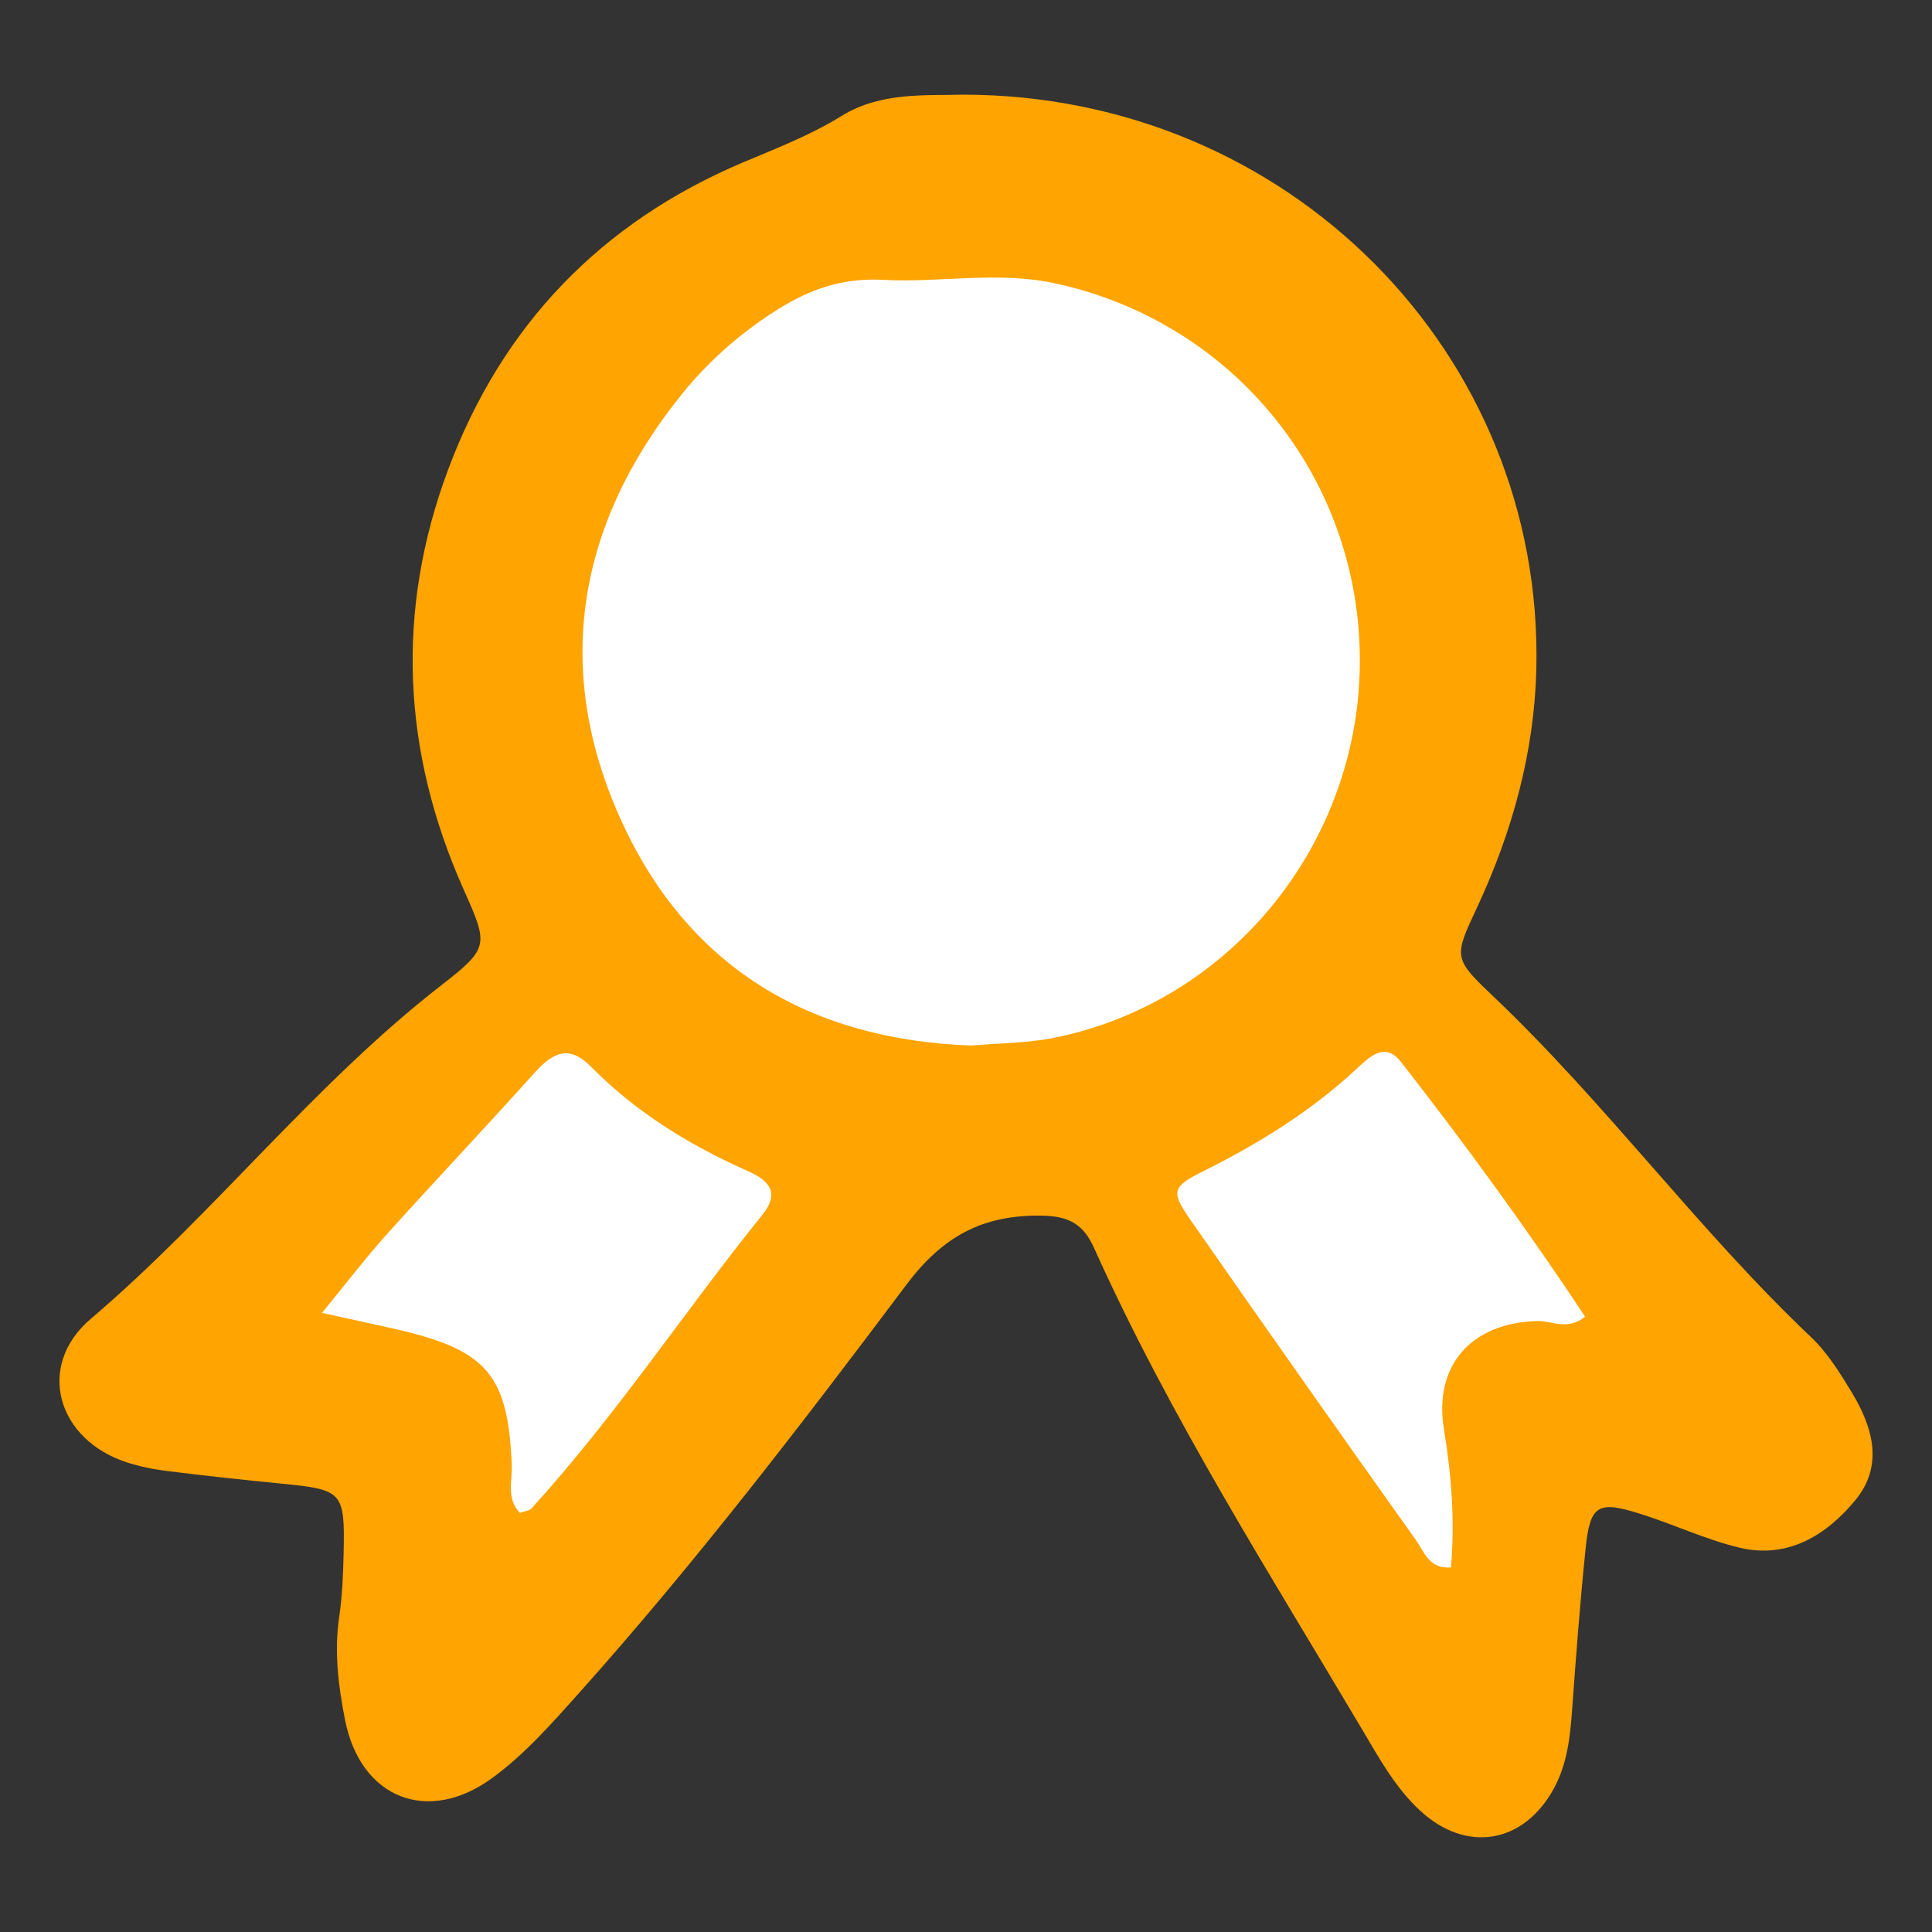
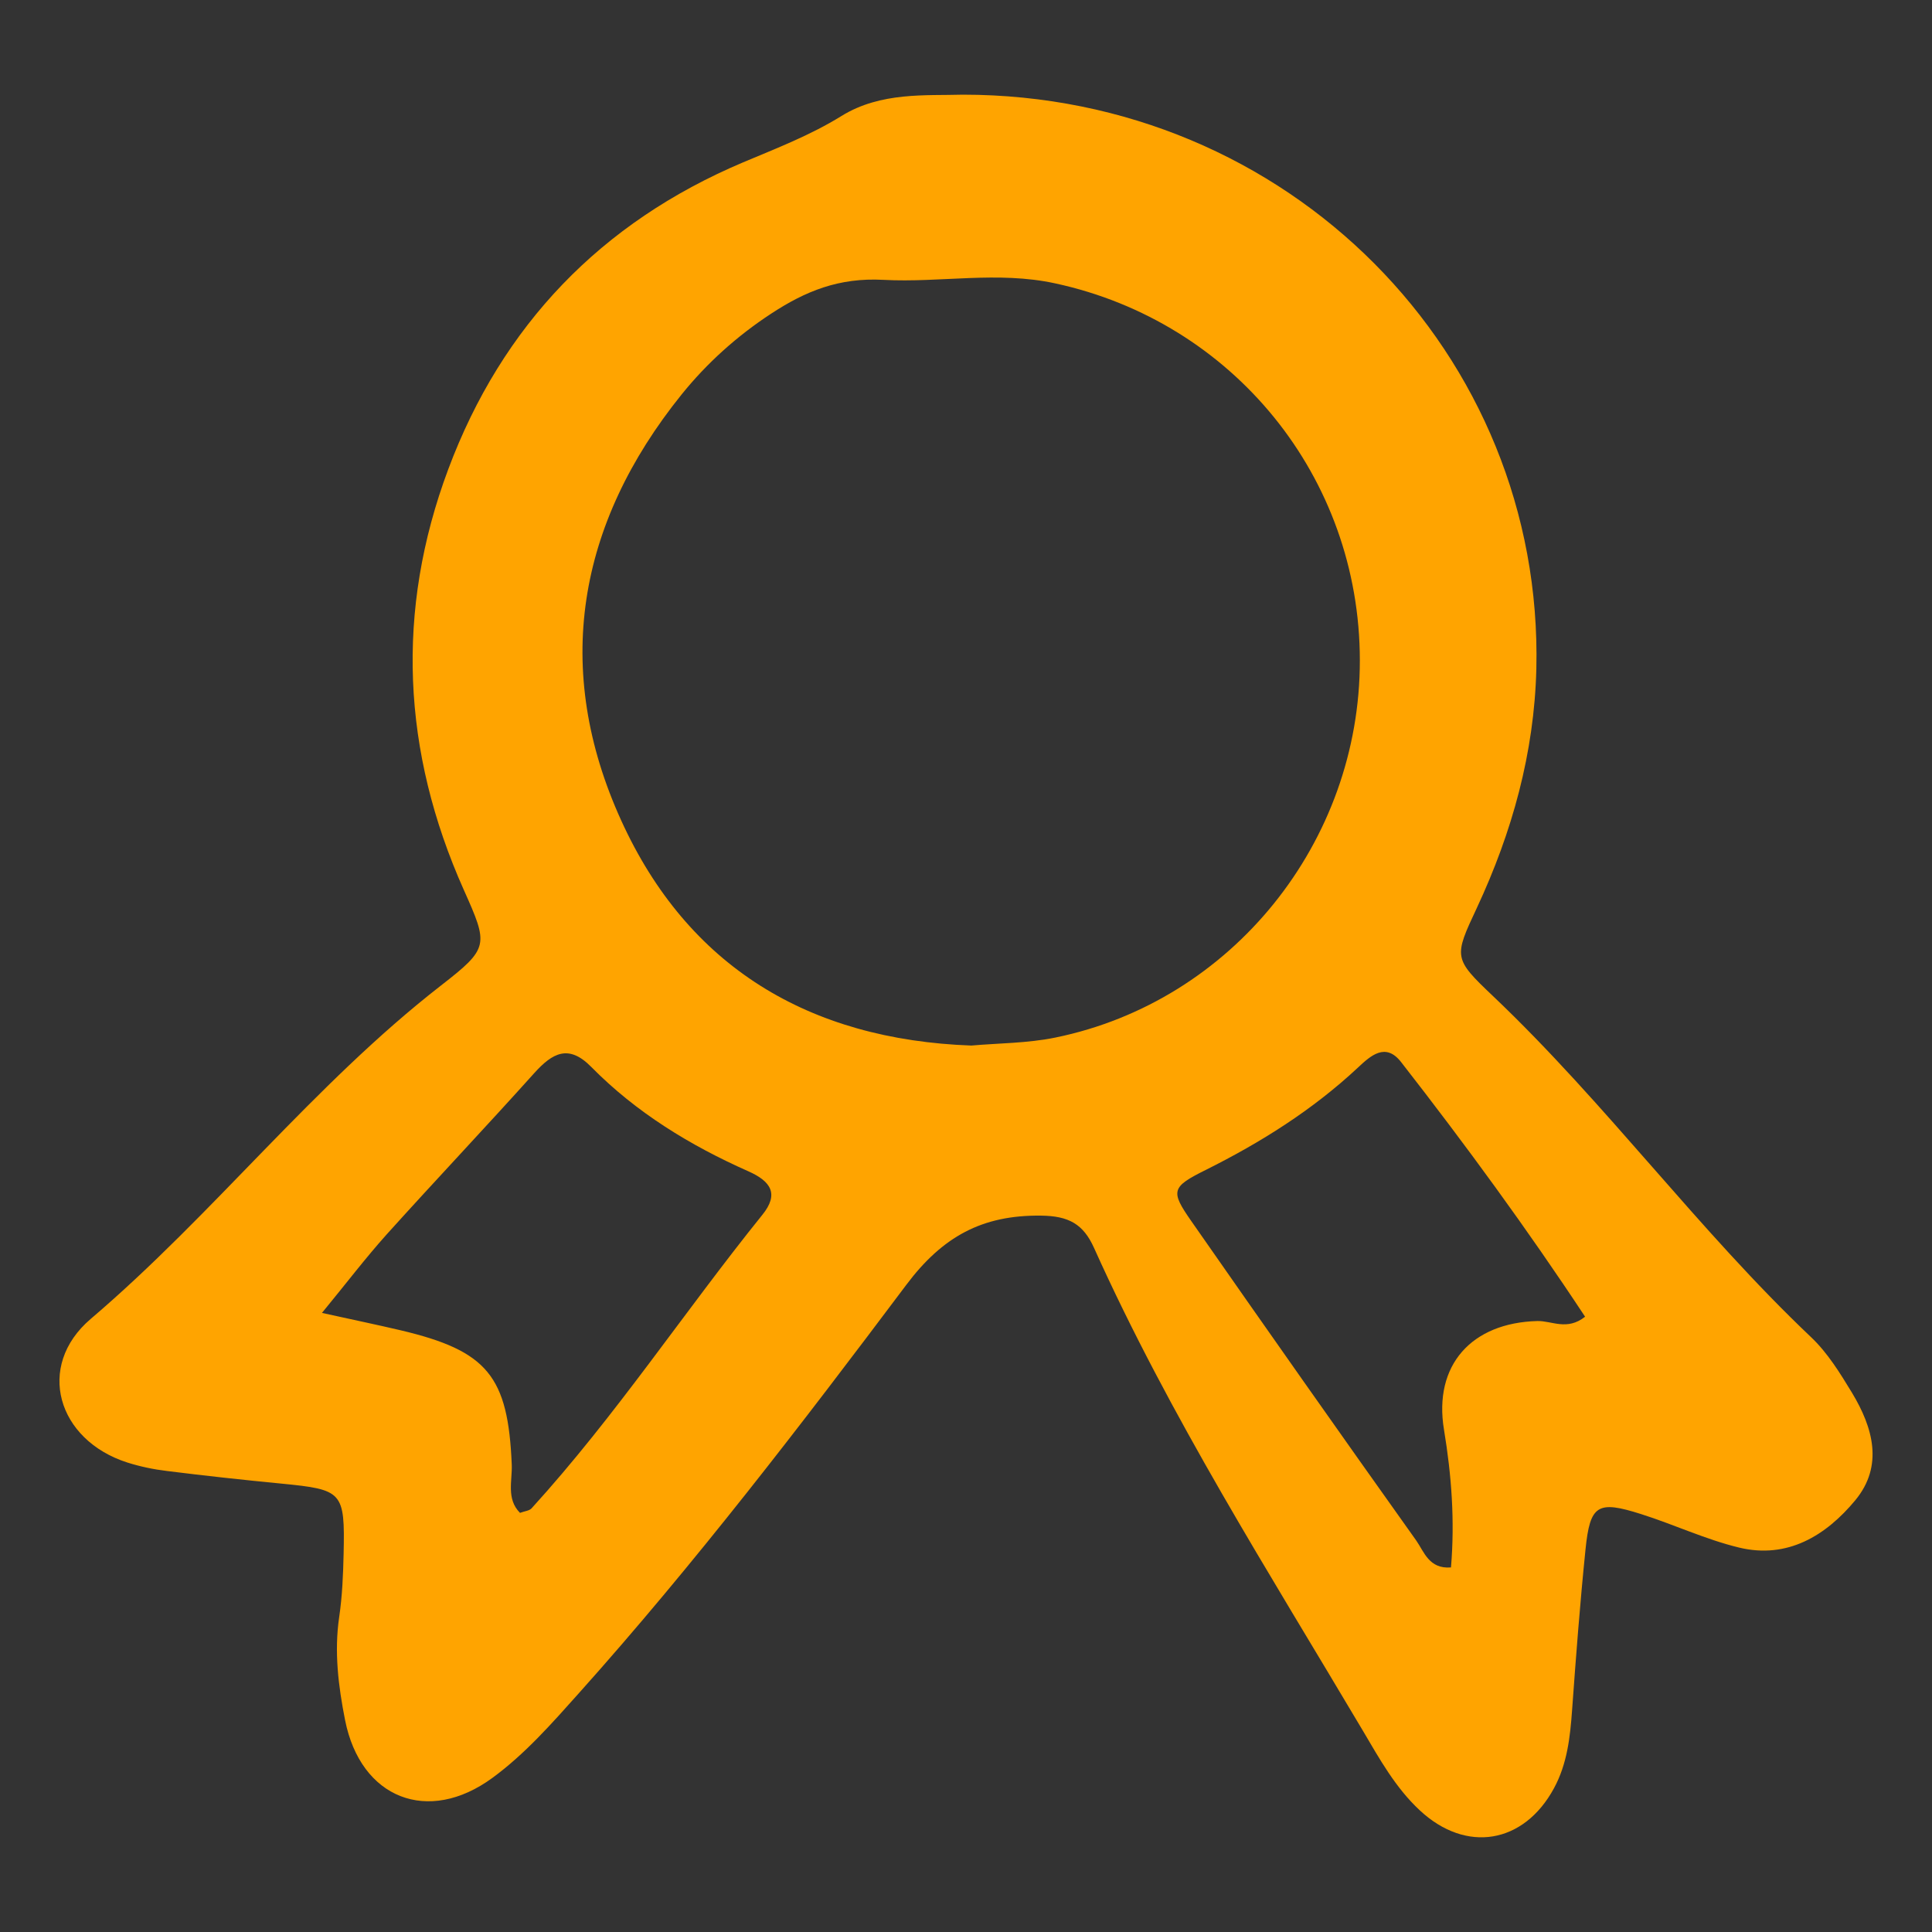
<svg xmlns="http://www.w3.org/2000/svg" width="34px" height="34px" viewBox="0 0 34 34" version="1.1">
  <rect x="0" y="0" width="34" height="34" fill="#333333" stroke="none" />
  <title>icon/support/award</title>
  <g id="icon/support/award" stroke="none" stroke-width="1" fill="none" fill-rule="evenodd">
-     <path d="M9.62,17 C9.62,17 7.476,19.254 3.189,23.761 L6.697,24.947 L8.014,29.537 L16.701,20.34 L18.434,19.559 C22.924,27.101 25.39,30.873 25.832,30.873 C26.273,30.873 26.716,28.897 27.16,24.947 C30.061,24.947 31.511,24.947 31.511,24.947 C31.511,24.947 29.11,22.131 24.307,16.499 L25.066,9.5 L20.719,3.606 L15.268,3.606 C11.502,6.31 9.62,7.662 9.62,7.662 C9.62,7.662 9.325,9.699 8.735,13.773 C9.325,15.924 9.62,17 9.62,17 Z" id="fill" fill="#FFFFFF" />
    <path d="M27.895,23.172 C26.879,21.633 25.792,20.146 24.658,18.692 C24.384,18.339 24.123,18.576 23.894,18.791 C23.098,19.534 22.189,20.105 21.217,20.59 C20.613,20.89 20.596,20.96 20.964,21.488 C22.275,23.369 23.595,25.245 24.925,27.113 C25.061,27.307 25.149,27.616 25.535,27.584 C25.604,26.76 25.545,25.966 25.412,25.161 C25.223,24.023 25.898,23.278 27.055,23.248 C27.311,23.242 27.576,23.424 27.895,23.172 M5.666,23.105 C6.214,23.226 6.634,23.313 7.051,23.411 C8.581,23.773 8.941,24.22 9.006,25.775 C9.017,26.059 8.907,26.378 9.151,26.624 C9.234,26.593 9.314,26.588 9.354,26.545 C10.833,24.921 12.041,23.085 13.416,21.379 C13.714,21.011 13.566,20.789 13.17,20.613 C12.147,20.159 11.197,19.58 10.405,18.776 C10.005,18.369 9.721,18.532 9.402,18.885 C8.546,19.838 7.665,20.769 6.807,21.721 C6.433,22.138 6.092,22.587 5.666,23.105 M17.094,18.4 C17.567,18.358 18.081,18.36 18.574,18.259 C21.683,17.622 23.934,14.818 23.931,11.62 C23.929,8.393 21.7,5.663 18.57,4.987 C17.553,4.766 16.549,4.979 15.549,4.925 C14.763,4.882 14.173,5.125 13.572,5.519 C12.973,5.911 12.442,6.388 11.996,6.941 C10.155,9.227 9.719,11.778 10.934,14.443 C12.102,17.006 14.226,18.296 17.094,18.4 M16.944,1.666 C22.672,1.666 27.169,6.226 27.037,11.775 C27,13.248 26.613,14.642 25.991,15.976 C25.583,16.846 25.576,16.866 26.275,17.53 C28.263,19.418 29.884,21.647 31.874,23.534 C32.163,23.808 32.383,24.166 32.592,24.51 C32.962,25.123 33.151,25.796 32.65,26.402 C32.136,27.022 31.457,27.442 30.602,27.234 C30.015,27.092 29.458,26.828 28.879,26.645 C28.113,26.401 27.982,26.481 27.902,27.271 C27.806,28.212 27.734,29.155 27.666,30.097 C27.632,30.574 27.579,31.043 27.348,31.469 C26.817,32.45 25.801,32.619 24.986,31.859 C24.56,31.463 24.279,30.957 23.987,30.462 C22.332,27.671 20.589,24.93 19.254,21.963 C19.065,21.541 18.808,21.398 18.318,21.393 C17.285,21.381 16.588,21.761 15.951,22.609 C14.106,25.066 12.236,27.508 10.184,29.801 C9.71,30.331 9.239,30.868 8.664,31.289 C7.534,32.116 6.347,31.652 6.073,30.272 C5.955,29.676 5.879,29.071 5.969,28.458 C6.023,28.091 6.039,27.717 6.047,27.345 C6.071,26.249 6.032,26.215 4.952,26.109 C4.28,26.044 3.609,25.971 2.938,25.887 C2.704,25.859 2.469,25.81 2.244,25.739 C1.006,25.344 0.622,24.042 1.596,23.211 C3.759,21.369 5.508,19.096 7.757,17.346 C8.612,16.682 8.597,16.634 8.161,15.658 C7.076,13.227 6.957,10.748 7.889,8.257 C8.835,5.727 10.575,3.916 13.073,2.859 C13.663,2.61 14.257,2.383 14.809,2.041 C15.502,1.612 16.305,1.686 16.944,1.666" id="outline" fill="#FFA400" />
  </g>
</svg>